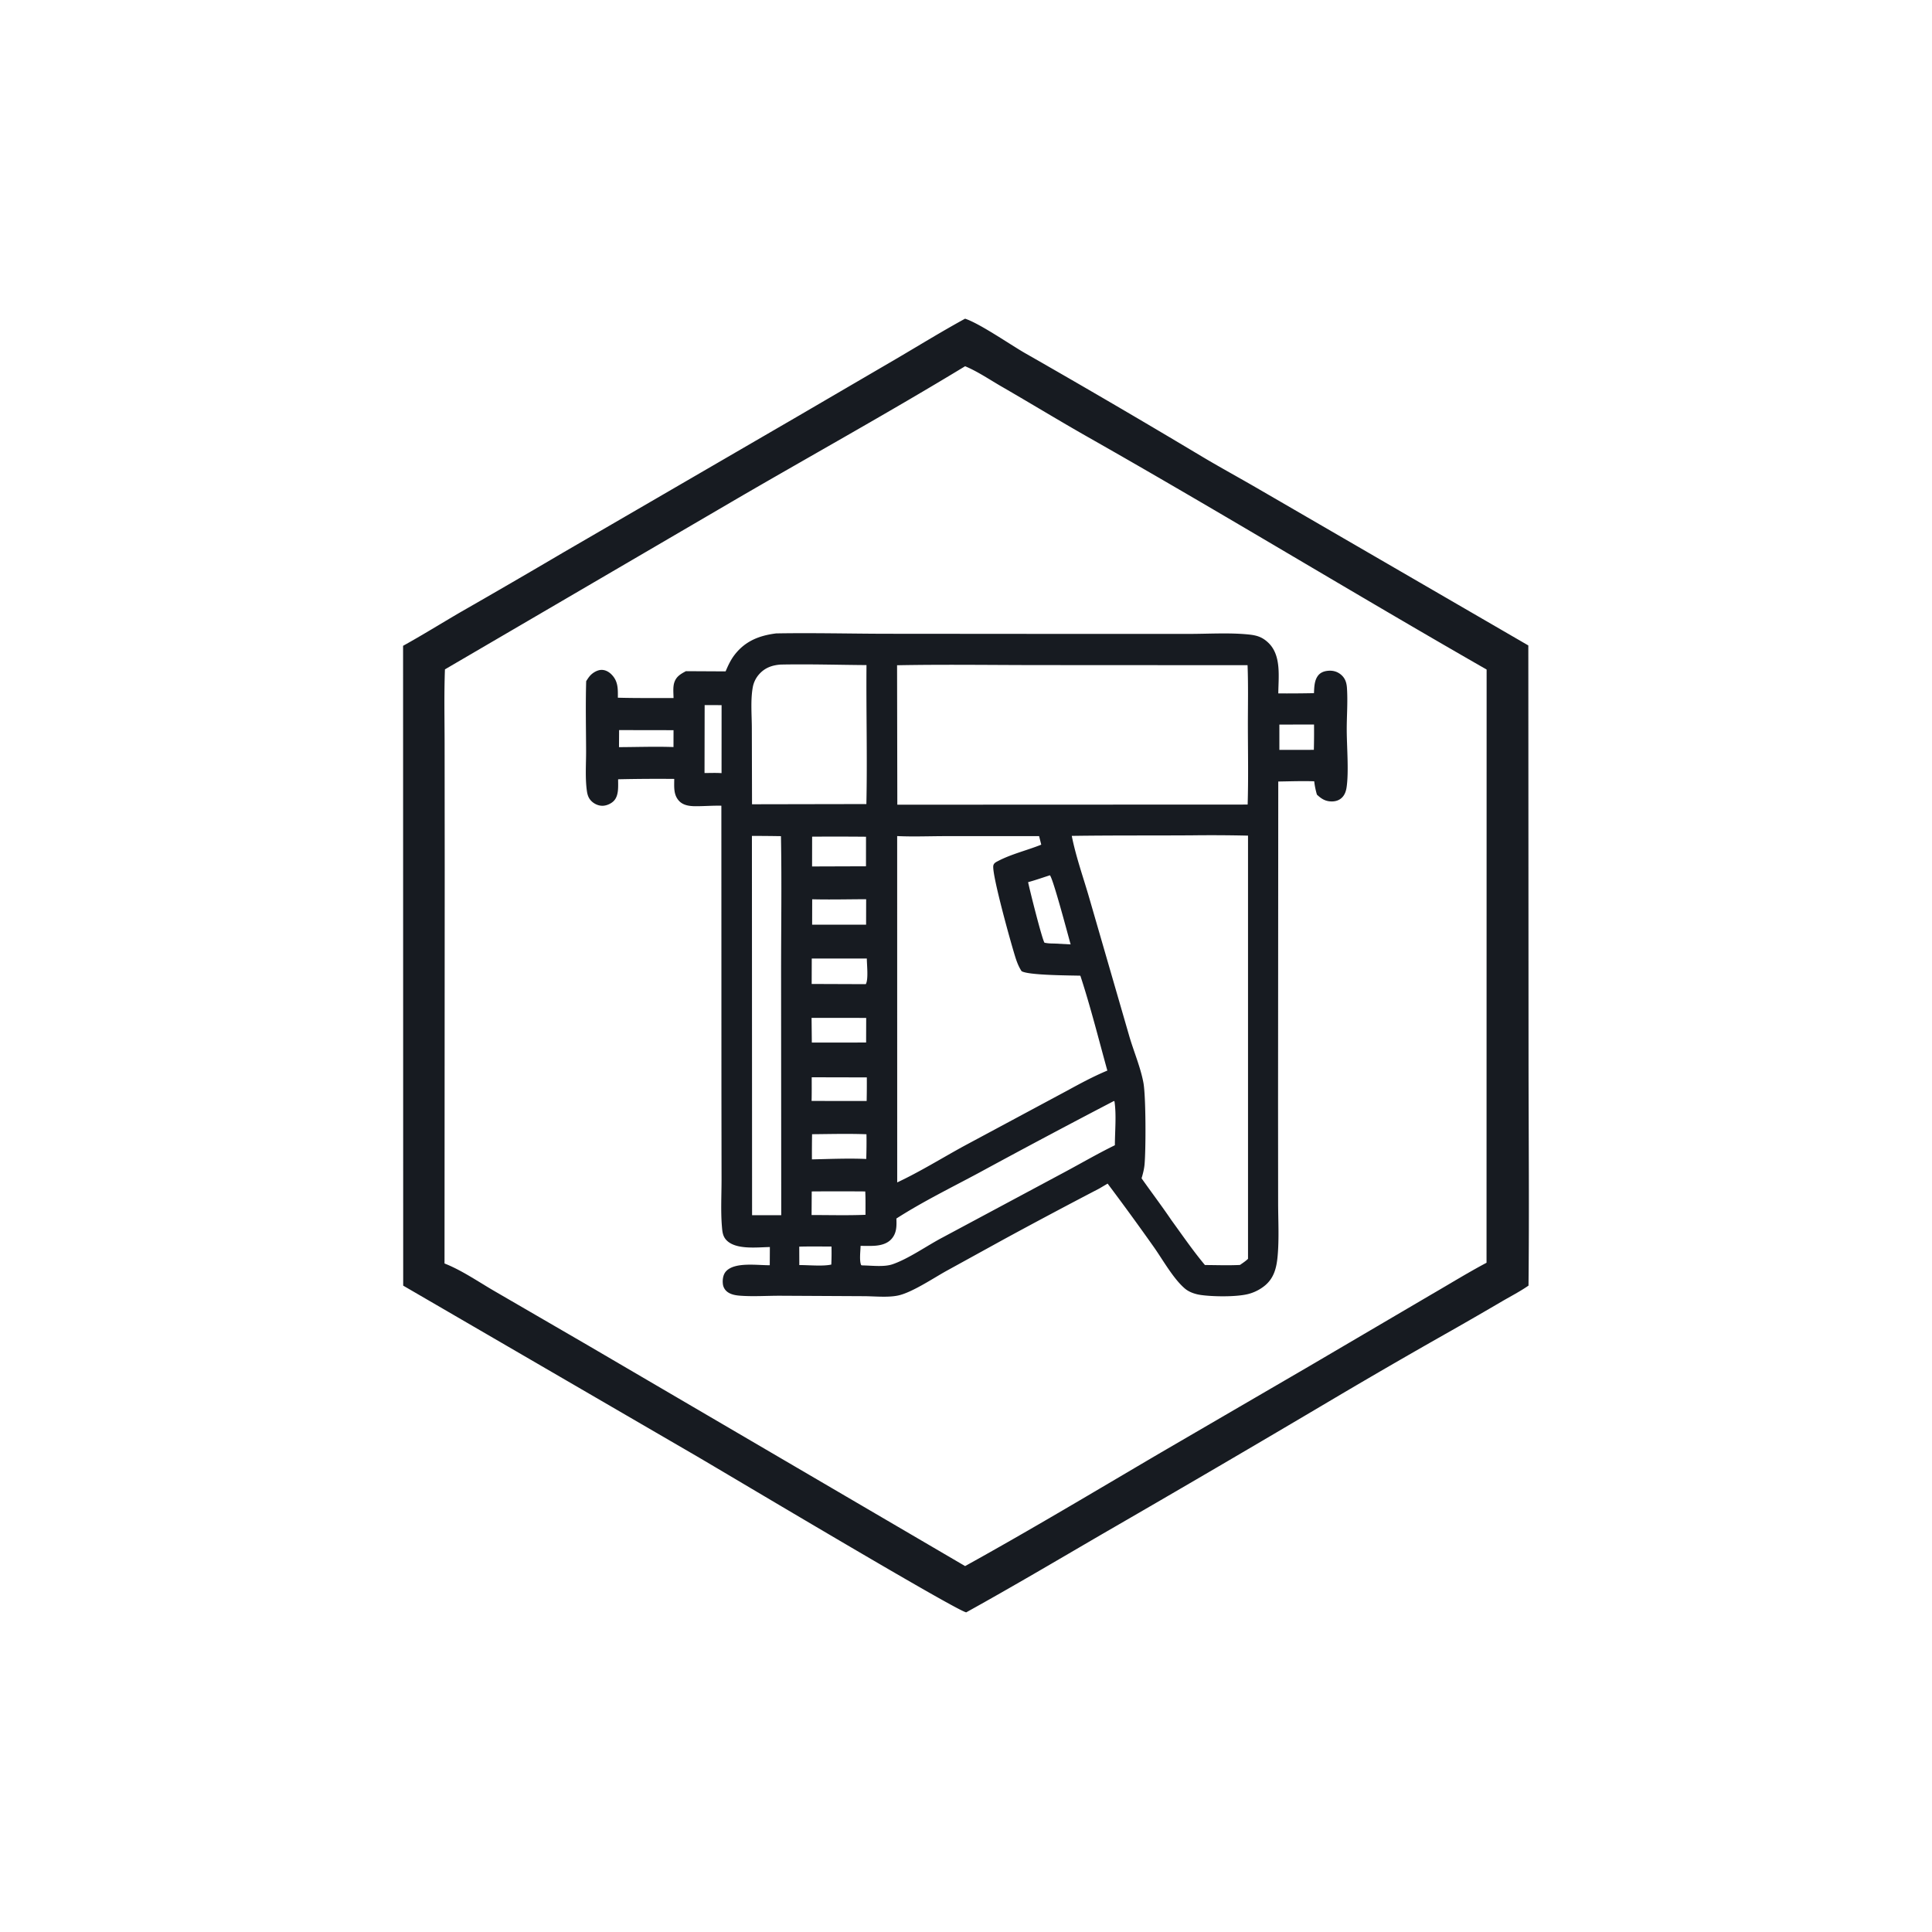
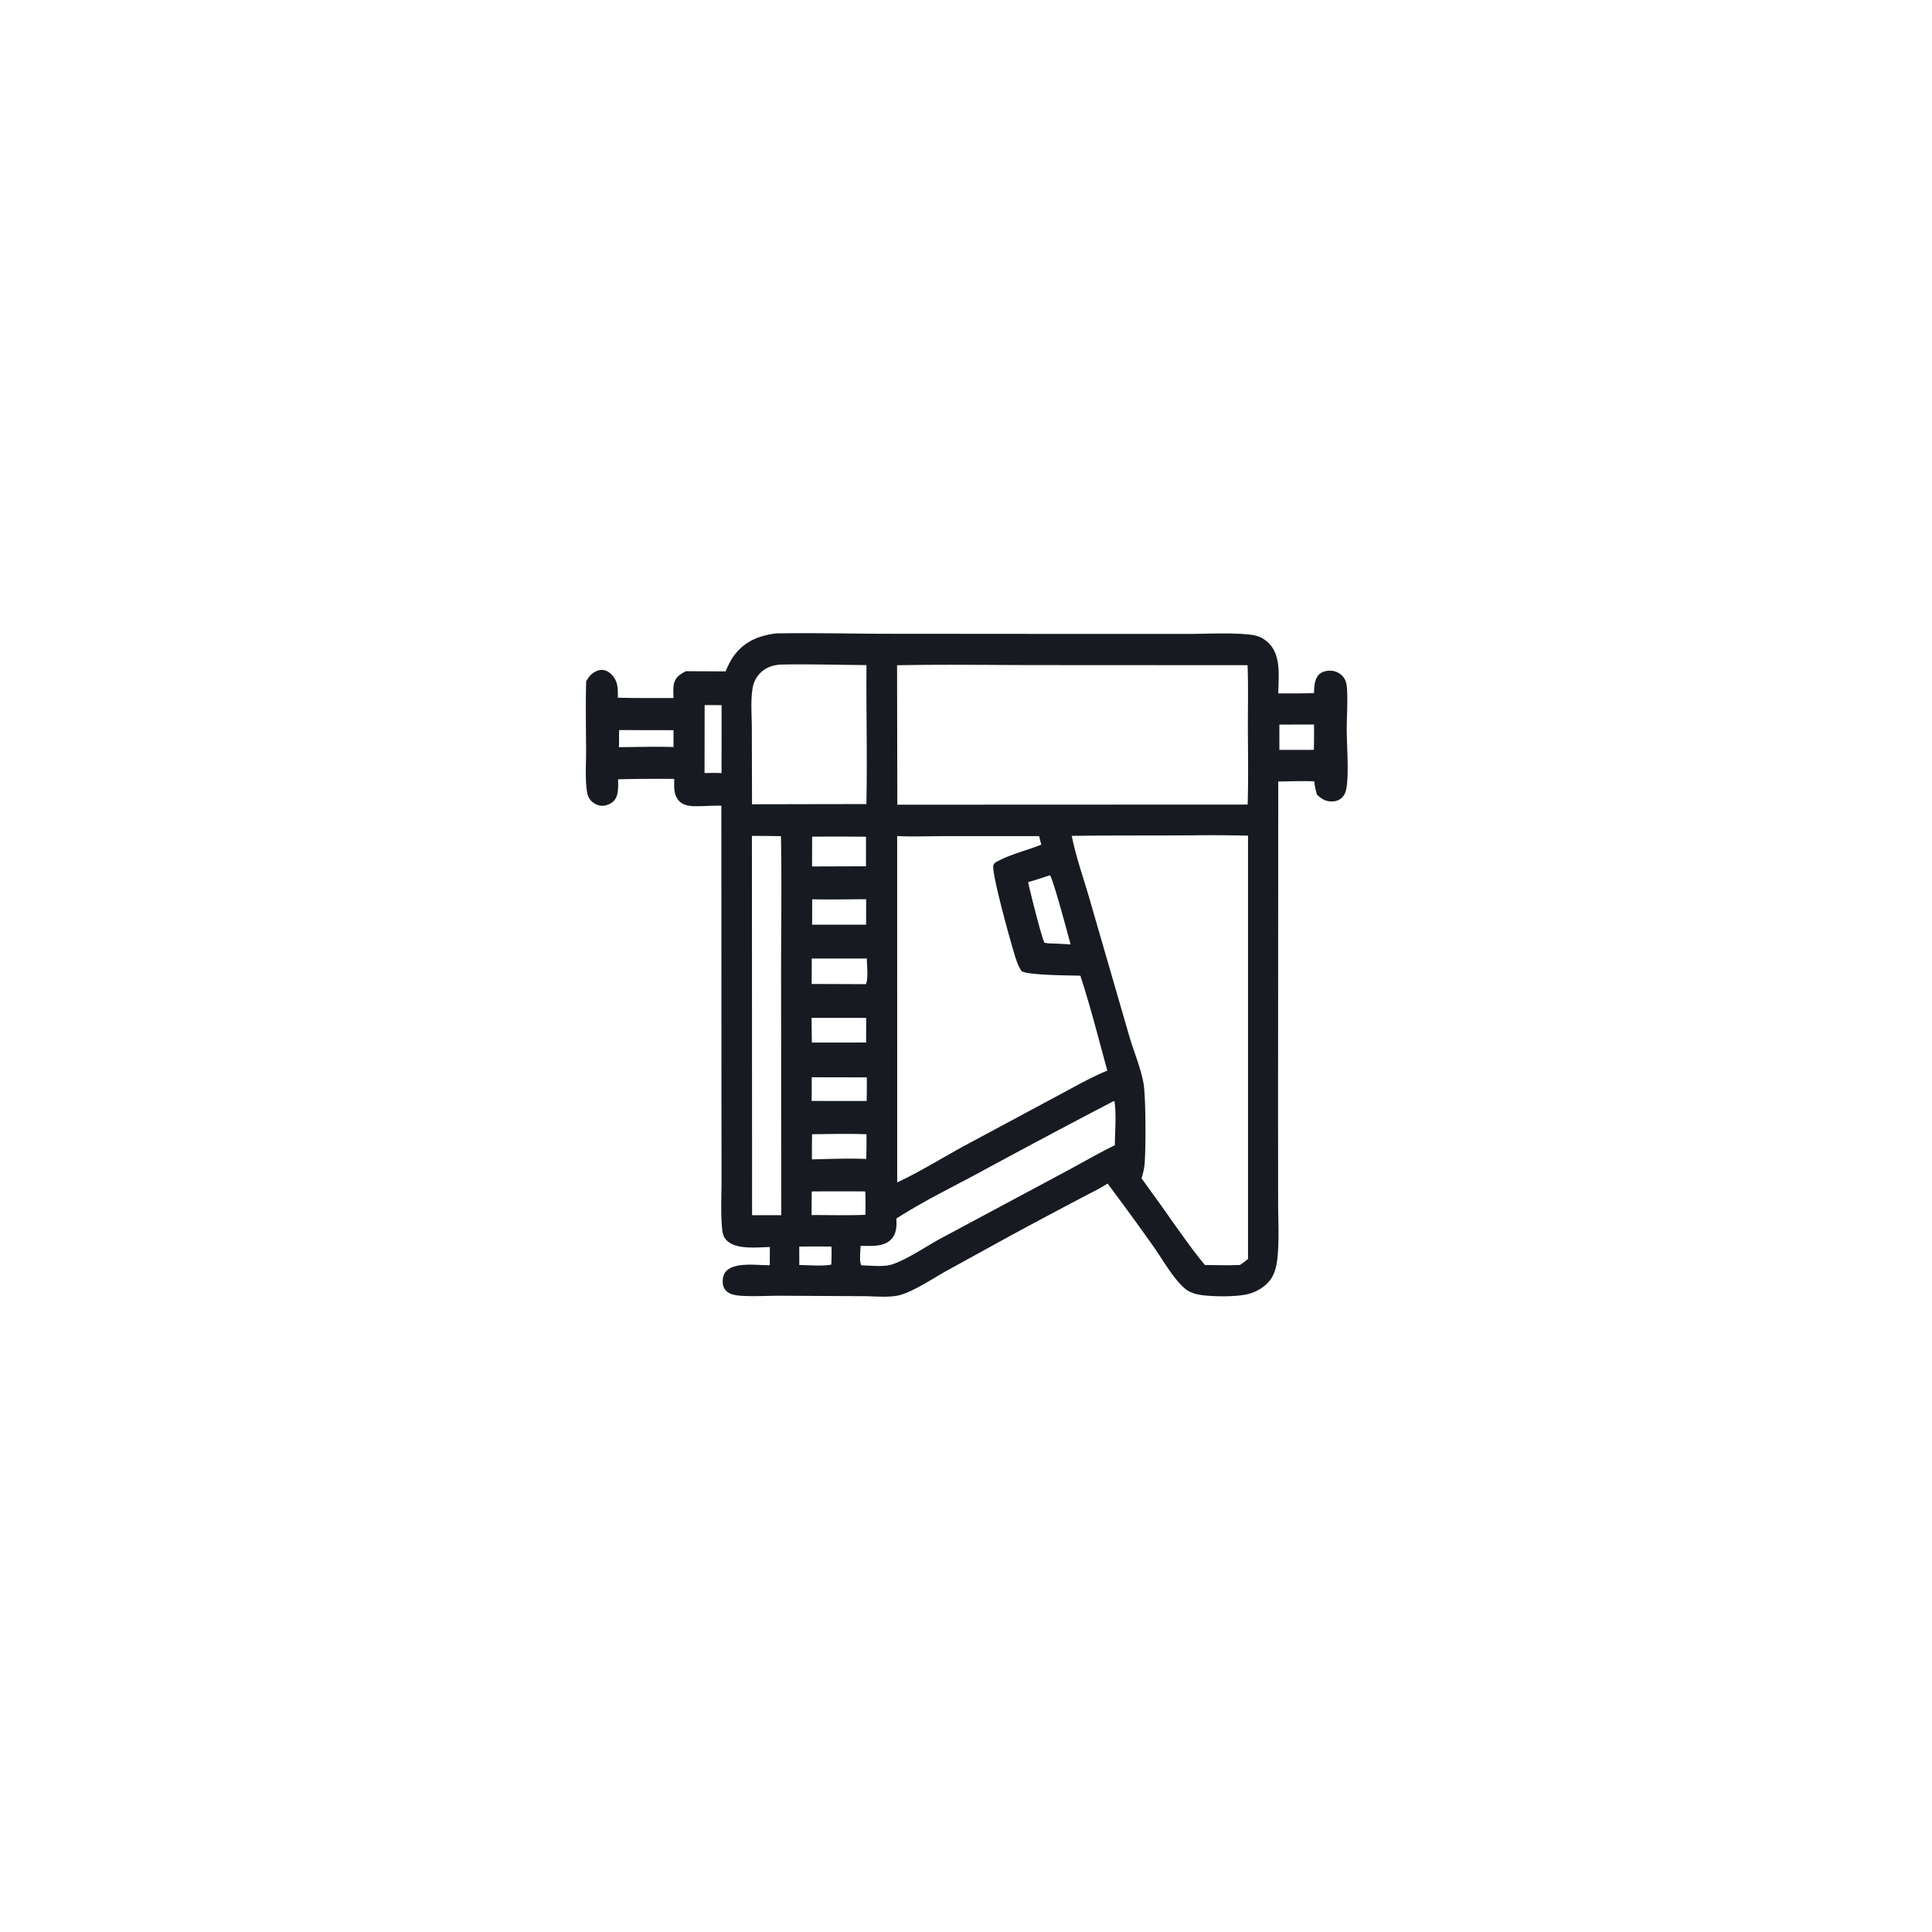
<svg xmlns="http://www.w3.org/2000/svg" version="1.1" style="display: block;" viewBox="0 0 2048 2048" width="1024" height="1024">
-   <path transform="translate(0,0)" fill="rgb(23,27,33)" d="M 1023.02 337.819 C 1038.49 342.889 1070.37 364.959 1086.33 374.188 A 10350.9 10350.9 0 0 1 1273.08 483.336 C 1293.47 495.516 1314.32 506.818 1334.84 518.764 L 1620.09 684.205 L 1620.32 1130.49 C 1620.42 1207.91 1621.09 1285.39 1620.28 1362.8 C 1611.46 1368.94 1601.5 1374.06 1592.19 1379.49 A 4779.77 4779.77 0 0 1 1539.54 1409.9 A 7373.39 7373.39 0 0 0 1415.03 1481.87 A 24803.3 24803.3 0 0 1 1167.83 1626.5 C 1120.08 1654.32 1072.6 1682.38 1024.25 1709.15 C 1014.21 1707.82 770.932 1562.57 738.726 1543.75 L 427.406 1362.83 L 427.279 684.589 C 447.772 673.241 467.715 660.837 487.951 649.027 A 10126.5 10126.5 0 0 0 597.273 585.551 L 847.06 440.487 L 950.133 380.307 C 974.352 366.088 998.387 351.303 1023.02 337.819 z M 1023.06 388.224 C 943.806 436.371 862.488 481.406 782.313 528.02 L 471.658 709.556 C 470.672 735.895 471.279 762.427 471.303 788.79 L 471.414 922.95 L 471.209 1339.34 C 489.445 1346.49 507.201 1358.79 524.219 1368.66 L 623.679 1426.39 L 1023.06 1660.11 C 1092.81 1621.54 1161.34 1580.42 1230.08 1540.06 L 1387.92 1448.18 L 1517.66 1372 C 1537.01 1360.82 1556.03 1349.04 1575.79 1338.57 L 1575.88 709.744 C 1434.56 628.819 1295.47 543.953 1153.82 463.62 C 1122.91 446.094 1092.57 427.557 1061.79 409.803 C 1049.26 402.575 1036.42 393.786 1023.06 388.224 z" />
  <path transform="translate(0,0)" fill="rgb(23,27,33)" d="M 822.758 671.44 C 860.57 670.772 898.526 671.686 936.354 671.818 L 1138.84 671.974 L 1260.35 671.965 C 1281.08 671.975 1303.15 670.491 1323.76 672.6 C 1332.38 673.484 1338.3 675.349 1344.66 681.521 C 1358.47 694.927 1355.2 717.536 1355.05 735.049 A 1488.88 1488.88 0 0 0 1392.86 734.78 C 1393.16 728.617 1393.19 721.566 1397.03 716.386 C 1399.5 713.052 1403.14 711.597 1407.16 711.126 C 1412.33 710.52 1417.13 711.621 1421.22 714.927 C 1425.81 718.641 1427.4 723.35 1427.81 729.068 C 1428.85 743.693 1427.53 759.541 1427.6 774.304 C 1427.68 791.846 1429.88 818.064 1427.45 834.55 C 1426.87 838.536 1425.6 842.368 1422.73 845.304 C 1419.9 848.188 1416.19 849.483 1412.2 849.553 C 1405.27 849.675 1400.87 846.94 1395.98 842.328 C 1394.62 837.568 1393.67 833.15 1393.13 828.207 C 1380.45 827.794 1367.69 828.251 1355.01 828.439 L 1354.79 1168.77 L 1354.87 1274.89 C 1354.89 1293.37 1355.99 1312.49 1354.39 1330.87 C 1353.29 1343.55 1350.71 1354.96 1340.23 1363.26 A 46.065 46.065 0 0 1 1323.27 1371.69 C 1310.67 1374.92 1285.92 1374.58 1273.03 1372.75 C 1267.17 1371.92 1260.74 1369.87 1256.15 1366.01 C 1243.79 1355.58 1232.57 1335.28 1223.05 1321.83 A 2861.35 2861.35 0 0 0 1174.12 1254.67 L 1165.18 1259.95 A 6409.49 6409.49 0 0 0 1064.94 1313.28 L 1003.05 1347.33 C 989.502 1354.85 966.606 1370.23 951.925 1373.31 C 940.925 1375.62 926.638 1374.02 915.345 1374 L 828.183 1373.55 C 813.707 1373.44 798.293 1374.61 783.93 1373.44 C 779.685 1373.1 775.072 1372.25 771.505 1369.77 A 12.183 12.183 0 0 1 766.256 1360.89 C 765.777 1356.33 766.501 1350.95 769.75 1347.5 C 779.157 1337.54 802.919 1341.35 815.981 1341.19 L 816.086 1321.91 C 802.858 1322.12 780.61 1325 770.439 1315 C 766.051 1310.69 765.71 1305.62 765.236 1299.76 C 763.927 1283.59 764.868 1266.73 764.871 1250.49 L 764.746 1159.35 L 764.679 854.079 C 755.53 853.878 746.447 854.654 737.312 854.616 C 731.055 854.59 724.198 853.789 719.73 848.89 C 713.744 842.327 714.704 833.9 714.722 825.678 A 1898.99 1898.99 0 0 0 655.233 826.07 C 655.191 833.244 656.133 842.803 651.056 848.562 C 648.2 851.801 643.104 854.082 638.796 854.153 C 634.26 854.228 629.649 852.072 626.553 848.806 C 623.703 845.799 622.689 842.39 622.119 838.38 C 620.179 824.731 621.34 809.605 621.288 795.774 C 621.196 771.236 620.654 746.59 621.379 722.065 C 622.567 720.222 623.766 718.312 625.185 716.637 C 628.014 713.296 632.995 710.246 637.458 710.116 C 641.405 710.001 645.126 711.942 647.896 714.644 C 655.338 721.903 655.019 730.023 654.96 739.593 C 674.611 740.128 694.311 739.902 713.971 739.938 C 713.931 734.864 713.19 728.293 714.793 723.466 C 716.923 717.049 721.408 714.548 727.098 711.472 L 769.172 711.694 C 771.793 705.492 774.556 699.512 778.696 694.15 C 790.012 679.492 804.903 673.666 822.758 671.44 z M 1263.36 885.492 C 1220.96 885.772 1178.51 885.435 1136.12 886.077 C 1140.56 908.48 1148.52 930.544 1154.84 952.52 L 1196.82 1097.47 C 1201.52 1113.94 1208.98 1131.07 1212.08 1147.79 C 1214.74 1162.18 1214.75 1218.91 1213.24 1234.67 C 1212.77 1239.59 1211.52 1244.35 1210.11 1249.07 C 1220.59 1263.9 1231.6 1278.46 1241.79 1293.49 C 1253.37 1309.41 1264.63 1325.87 1277.27 1340.98 C 1289.59 1341.03 1302.13 1341.52 1314.42 1340.9 C 1317.34 1338.86 1320.39 1336.9 1322.95 1334.4 L 1322.95 885.808 A 1678.83 1678.83 0 0 0 1263.36 885.492 z M 950.93 705.195 L 951.194 853.013 L 1322.56 852.868 C 1323.4 825.656 1322.87 798.346 1322.81 771.117 C 1322.76 749.187 1323.33 727.031 1322.46 705.137 L 1105.22 705.021 C 1053.83 705.036 1002.3 704.201 950.93 705.195 z M 951.034 886.269 L 951.074 1253.4 C 975.092 1242.16 998.209 1227.78 1021.49 1215.02 L 1131.09 1156.21 C 1145.08 1148.57 1159.1 1141 1173.83 1134.86 C 1164.54 1101.37 1156.05 1067.27 1145.22 1034.27 C 1134.4 1033.95 1090.04 1033.92 1082.91 1029.47 C 1080.13 1025.25 1078.3 1020.73 1076.73 1015.96 C 1072.61 1003.42 1050.93 925.925 1053 917.391 C 1053.64 914.763 1055.95 913.781 1058.24 912.591 C 1072.31 905.255 1088.99 901.343 1103.77 895.382 L 1101.49 886.314 L 1002.14 886.341 C 985.217 886.344 967.913 887.088 951.034 886.269 z M 827.553 704.473 C 818.415 705.107 810.633 707.89 804.473 715 A 28.448 28.448 0 0 0 797.882 729.027 C 795.521 742.611 796.952 758.232 796.974 772.025 L 797.178 852.561 L 888.75 852.384 L 918.401 852.352 C 919.463 803.253 918.107 754.126 918.515 705.021 C 888.249 704.812 857.807 703.864 827.553 704.473 z M 797.061 886.089 L 797.232 1288.14 L 828.147 1288.17 L 827.992 1034.28 C 827.95 985.024 828.774 935.609 827.846 886.366 A 2100.44 2100.44 0 0 0 797.061 886.089 z M 1180.87 1167.07 A 9144.84 9144.84 0 0 0 1037.66 1243.25 C 1008.56 1258.87 977.955 1273.87 950.204 1291.7 C 950.518 1299.64 950.614 1307.19 944.882 1313.51 C 939.697 1319.24 931.319 1320.59 923.965 1320.69 A 478.507 478.507 0 0 1 912.245 1320.66 C 912.171 1325.95 910.723 1336.64 912.922 1341.11 L 913.858 1341.38 C 923.636 1341.46 936.911 1343.31 946.048 1340.2 C 963.149 1334.36 982.699 1320.41 999.22 1311.75 L 1129.08 1242.2 C 1146.67 1232.78 1163.88 1222.75 1181.82 1213.99 C 1181.85 1199.12 1183.55 1182.16 1181.41 1167.59 L 1180.87 1167.07 z M 1112.43 928.002 C 1104.93 930.439 1097.44 933.046 1089.84 935.136 C 1091.48 943.342 1104.53 995.305 1107.18 999.308 C 1110.63 1000.02 1113.73 1000.18 1117.25 1000.17 L 1134.92 1001.1 C 1132.19 991.49 1116.41 931.562 1112.95 927.822 L 1112.43 928.002 z M 860.889 886.897 L 860.831 918.485 L 917.981 918.294 L 918.011 886.965 A 3550.04 3550.04 0 0 0 860.889 886.897 z M 860.498 1016.08 L 860.409 1043.04 L 917.78 1043.25 C 920.727 1038.21 918.867 1022.58 918.872 1016.09 L 860.498 1016.08 z M 860.959 953.274 L 860.891 980.219 L 918.094 980.206 L 918.154 953.203 C 899.123 953.24 879.976 953.744 860.959 953.274 z M 860.836 1202.31 A 1121.21 1121.21 0 0 0 860.675 1229 C 879.777 1228.58 899.186 1227.72 918.267 1228.56 C 918.51 1219.81 918.665 1211.11 918.481 1202.35 C 899.301 1201.62 880.028 1202.15 860.836 1202.31 z M 860.301 1078.97 L 860.568 1105.17 L 918.114 1105.12 L 918.197 1079.03 L 860.301 1078.97 z M 860.455 1141.96 C 860.431 1150.32 860.54 1158.7 860.319 1167.05 L 918.693 1167.09 A 862.993 862.993 0 0 0 918.857 1142.09 L 860.455 1141.96 z M 860.472 1262.97 L 860.312 1287.99 C 879.307 1287.97 898.496 1288.53 917.466 1287.74 C 917.414 1279.52 917.645 1271.19 917.203 1262.98 A 3752.25 3752.25 0 0 0 860.472 1262.97 z M 746.956 747.426 L 746.823 819.439 C 752.793 819.425 758.924 819.148 764.871 819.558 L 764.913 747.475 L 746.956 747.426 z M 656.272 773.929 L 656.168 791.999 C 675.354 791.932 694.763 791.221 713.925 791.899 L 713.968 774.02 L 656.272 773.929 z M 1356.19 768.09 L 1356.2 794.925 L 1392.74 794.865 A 763.627 763.627 0 0 0 1392.93 768 L 1356.19 768.09 z M 847.235 1321.5 L 847.306 1341.03 C 856.843 1340.95 872.352 1342.52 881.224 1340.49 A 278.268 278.268 0 0 0 881.415 1321.38 C 870.042 1321.39 858.6 1321.16 847.235 1321.5 z" />
</svg>